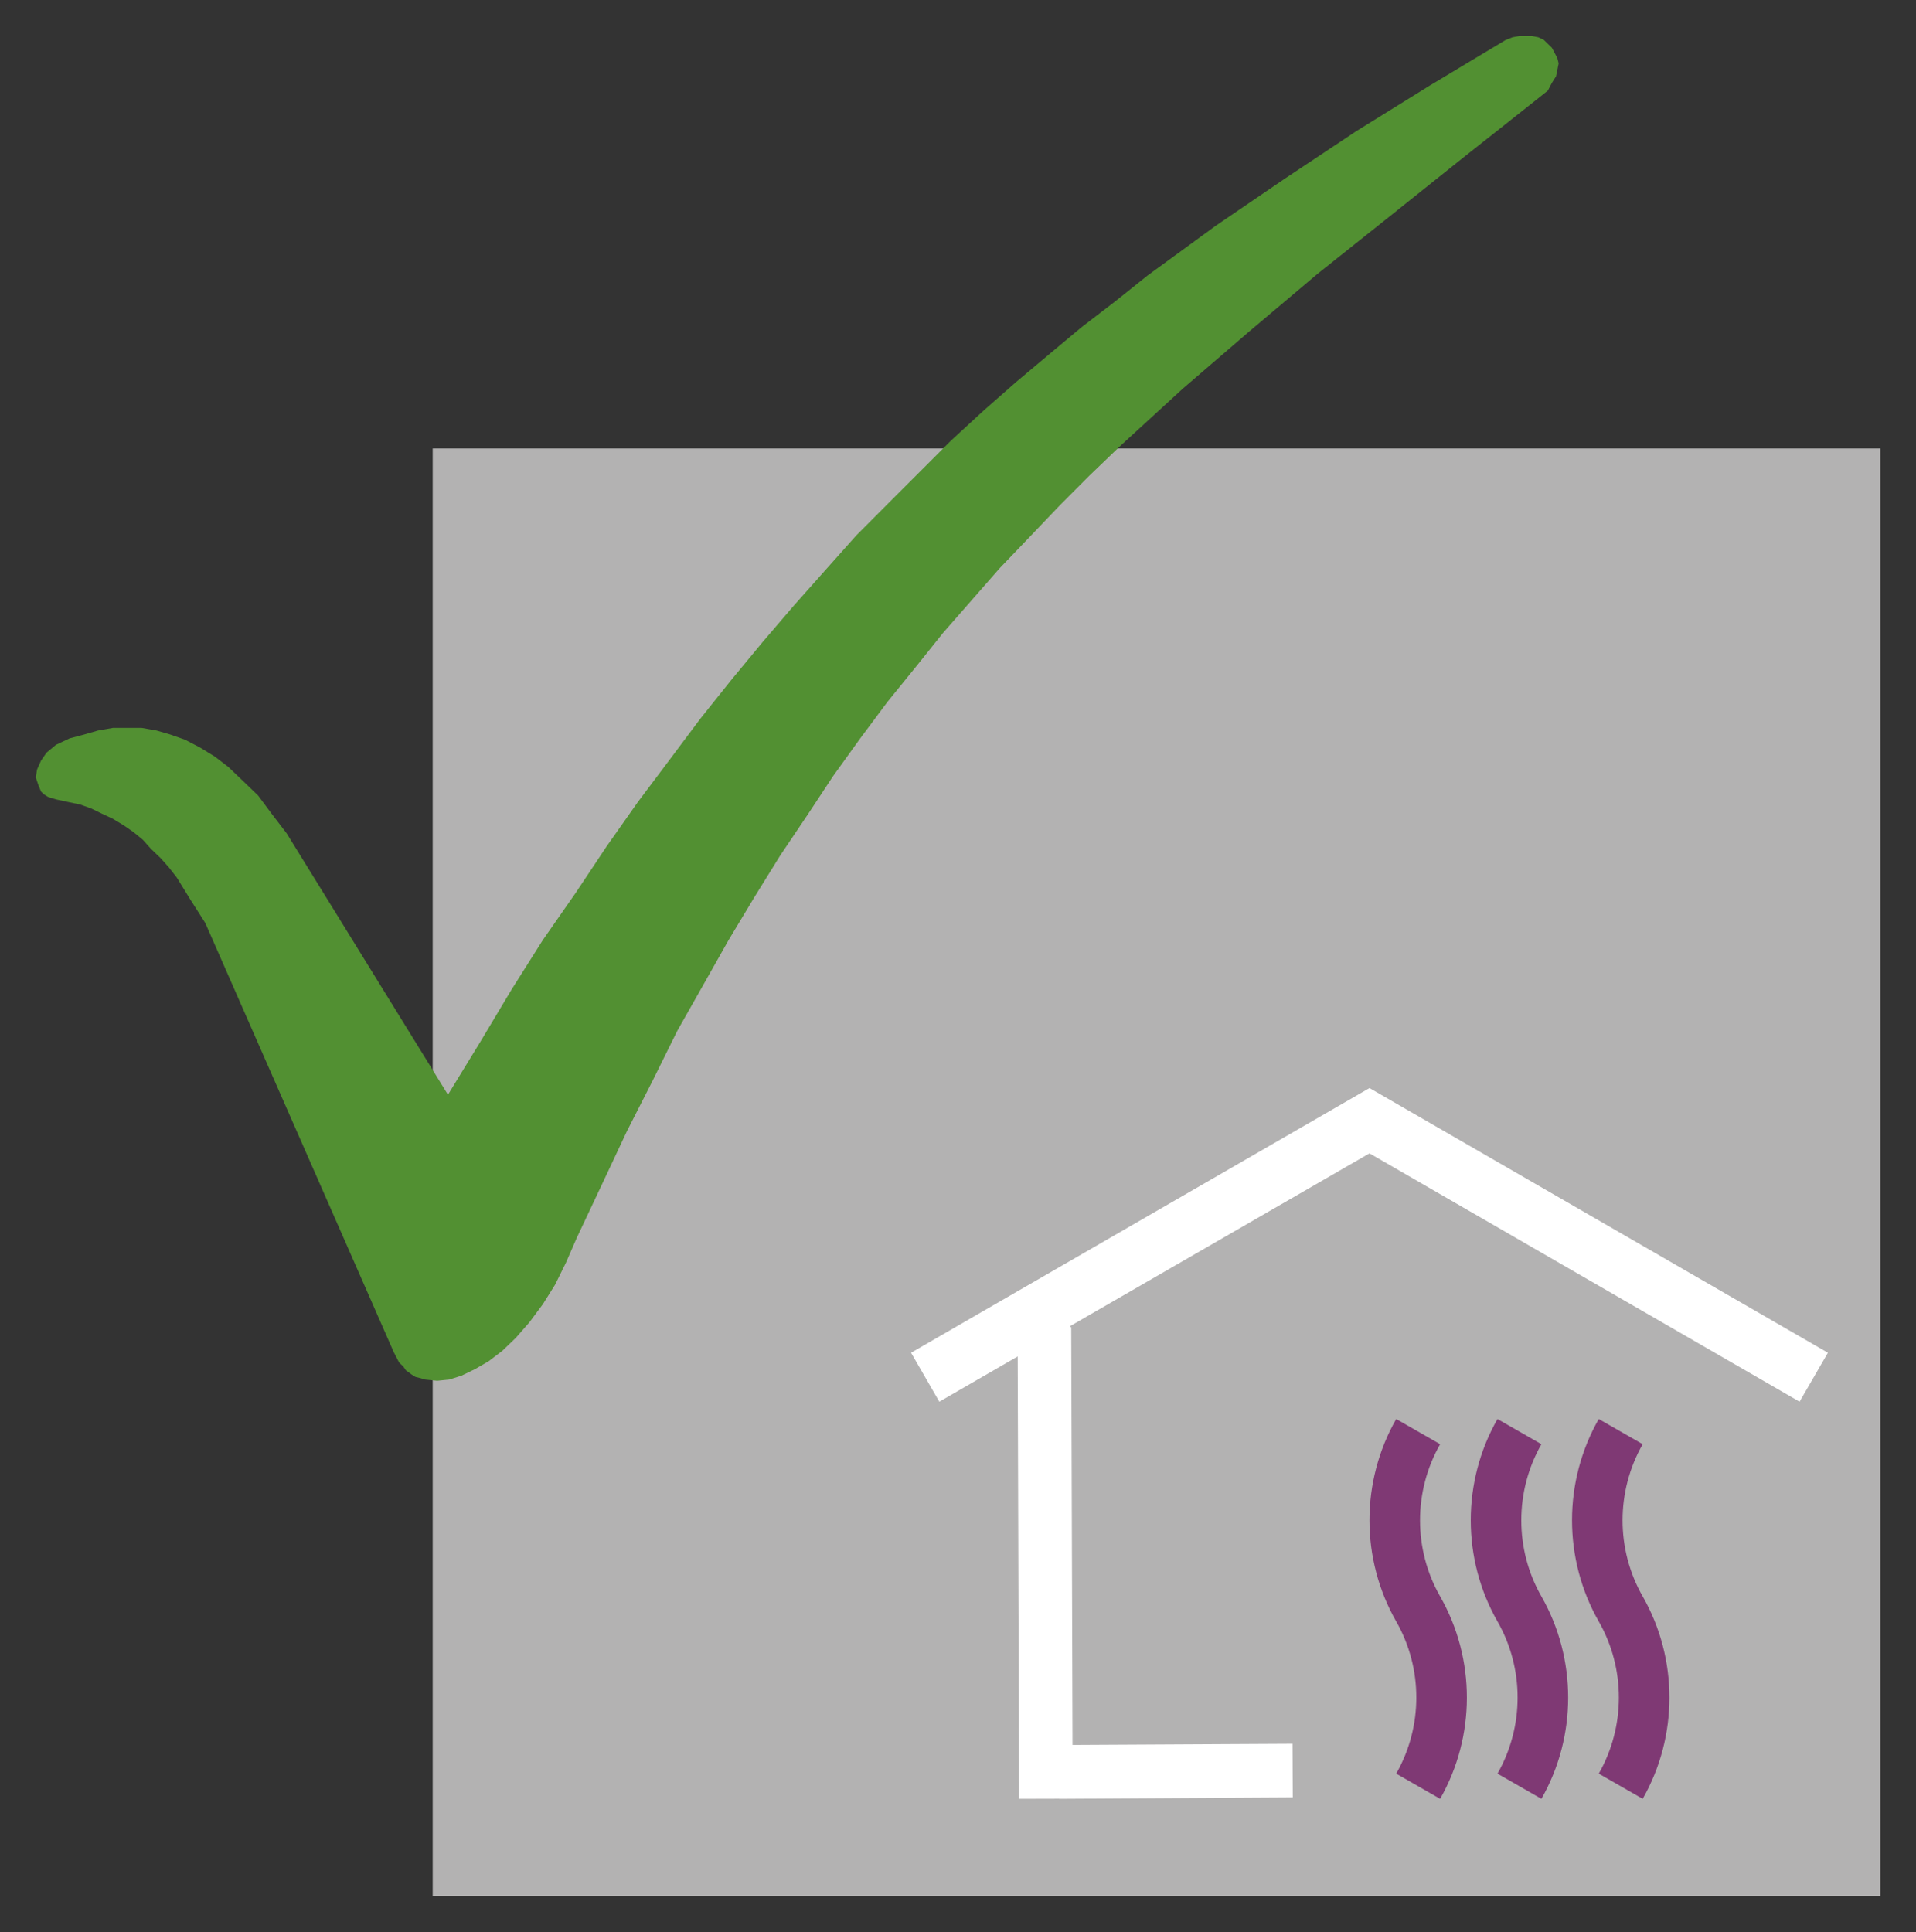
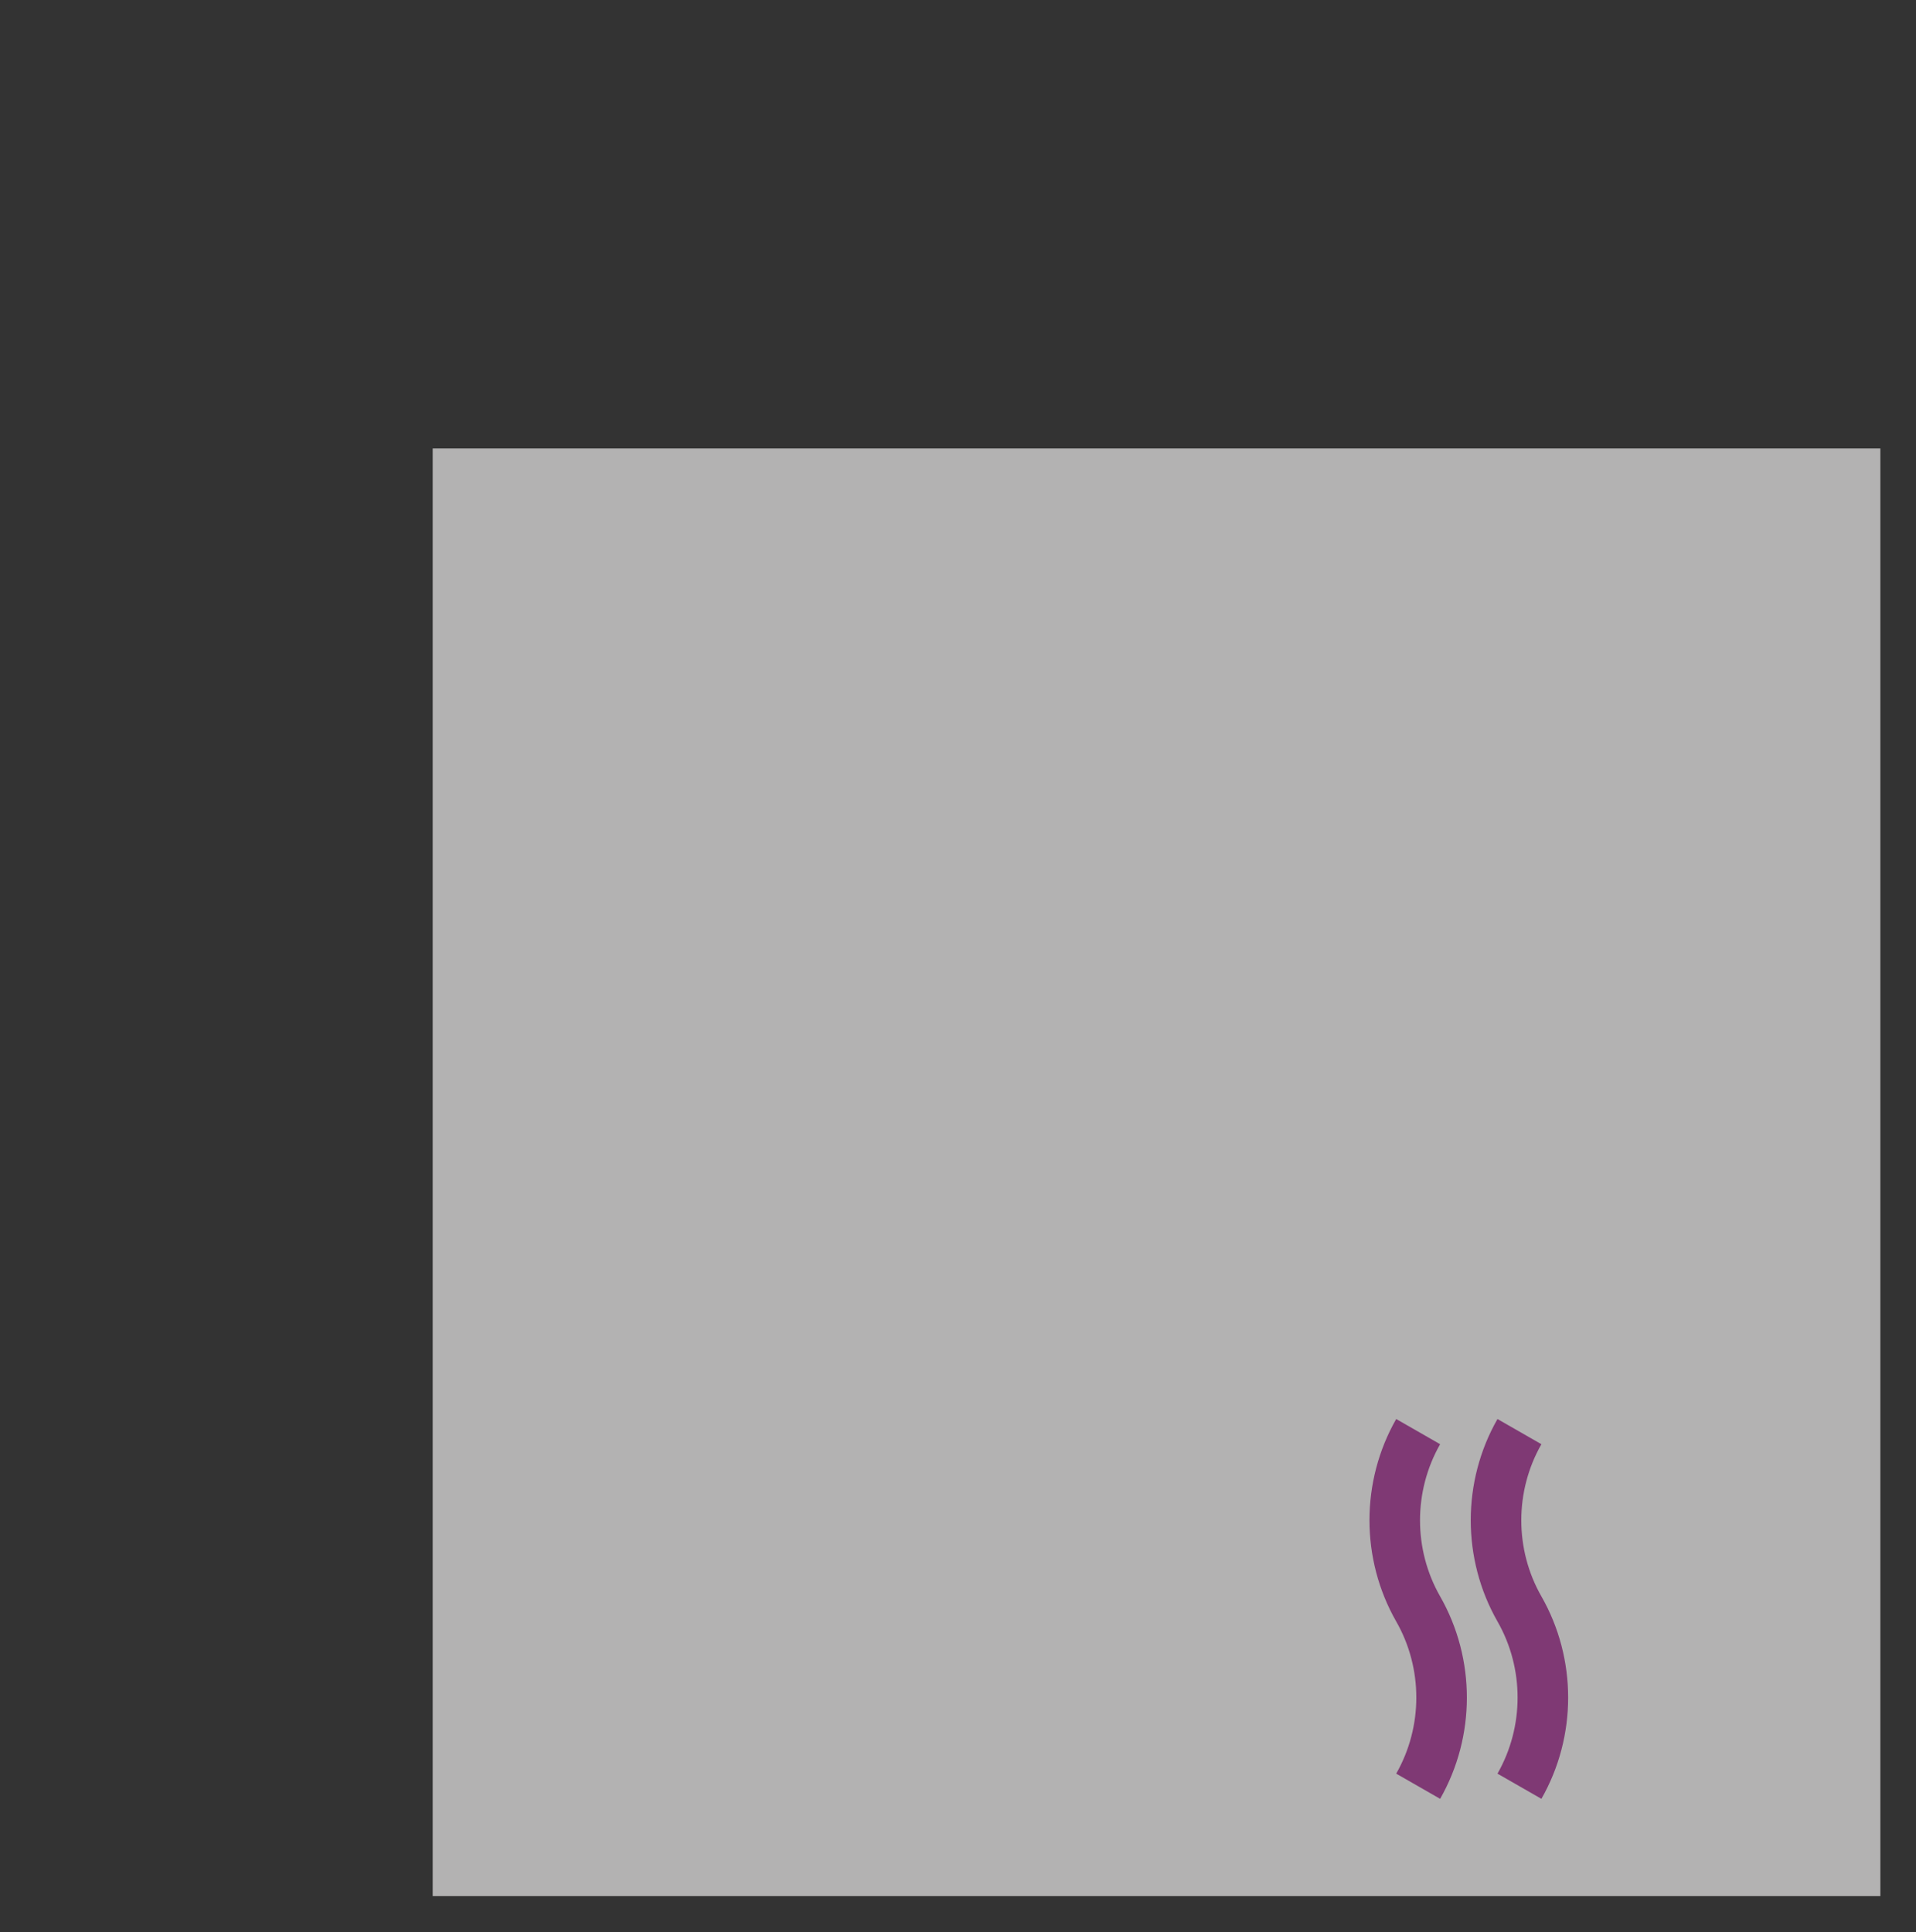
<svg xmlns="http://www.w3.org/2000/svg" id="Livello_1" data-name="Livello 1" viewBox="0 0 175.75 177.23">
  <rect x="0" y="0" width="175.75" height="177.23" fill="#333333" stroke="none" />
  <defs>
    <style>      .cls-1 {        fill: #b3b2b2;      }      .cls-1, .cls-2, .cls-3, .cls-4 {        stroke-width: 0px;      }      .cls-2 {        fill: #529032;        fill-rule: evenodd;      }      .cls-3 {        fill: #7f3974;      }      .cls-4 {        fill: #fff;      }    </style>
  </defs>
  <g>
    <rect class="cls-1" x="39.69" y="41.14" width="132.79" height="132.79" />
-     <polygon class="cls-2" points="36.12 124.04 36.37 124.52 36.61 124.99 36.99 125.35 37.24 125.71 37.73 126.07 38.11 126.31 38.6 126.43 38.98 126.55 40.1 126.66 41.22 126.55 42.34 126.19 43.58 125.59 44.82 124.87 46.07 123.92 47.31 122.73 48.56 121.3 49.8 119.63 50.92 117.84 51.92 115.81 52.91 113.54 55.27 108.53 57.51 103.76 59.88 99.1 62.12 94.57 64.48 90.4 66.84 86.22 69.21 82.28 71.57 78.47 74.06 74.77 76.42 71.19 78.91 67.73 81.4 64.39 84.01 61.17 86.5 58.06 89.11 55.08 91.72 52.1 94.46 49.24 97.2 46.37 99.93 43.63 102.79 40.88 108.52 35.63 114.61 30.39 120.83 25.14 127.42 19.89 134.14 14.52 141.23 8.91 141.98 8.31 142.35 7.6 142.73 7 142.85 6.41 142.97 5.81 142.85 5.33 142.6 4.85 142.35 4.38 141.98 4.02 141.61 3.66 141.11 3.42 140.49 3.3 139.99 3.3 139.37 3.3 138.74 3.42 138.12 3.66 131.16 7.84 124.44 12.01 117.97 16.31 111.5 20.72 108.39 22.99 105.28 25.26 102.3 27.64 99.19 30.03 96.2 32.53 93.21 35.04 90.23 37.66 87.24 40.41 84.38 43.27 81.52 46.13 78.54 49.12 75.67 52.34 72.81 55.56 69.95 58.9 67.09 62.36 64.23 65.94 61.37 69.76 58.51 73.57 55.65 77.63 52.79 81.93 49.8 86.22 46.94 90.75 44.08 95.53 41.09 100.42 26.29 76.44 24.92 74.65 23.68 72.98 22.31 71.66 20.94 70.35 19.7 69.4 18.33 68.56 16.96 67.85 15.59 67.37 14.35 67.01 12.98 66.77 11.61 66.77 10.37 66.77 9 67.01 7.75 67.37 6.39 67.73 5.14 68.32 4.27 69.04 3.77 69.76 3.4 70.59 3.28 71.31 3.52 72.02 3.77 72.62 4.02 72.86 4.4 73.1 4.77 73.22 5.14 73.33 6.26 73.57 7.38 73.81 8.38 74.17 9.37 74.65 10.37 75.12 11.36 75.72 12.23 76.32 13.1 77.03 13.85 77.87 14.72 78.7 15.47 79.54 16.21 80.49 17.46 82.52 18.83 84.67 36.12 124.04" />
  </g>
-   <polygon class="cls-4" points="125.62 99.81 125.62 99.81 125.62 99.81 125.62 99.81 125.62 99.81 83.57 124.09 86.16 128.58 93.35 124.43 93.48 165.01 97.17 165 97.18 165.01 118.58 164.88 118.56 159.96 98.38 160.07 98.26 121.75 98.12 121.67 125.62 105.8 165.07 128.58 167.67 124.09 125.62 99.81" />
  <g>
    <path class="cls-3" d="M128.07,162.7l4.03,2.31c3.27-5.73,3.27-12.84,0-18.57-2.46-4.3-2.46-9.65,0-13.96l-4.03-2.31c-3.27,5.73-3.27,12.84,0,18.57,2.46,4.3,2.46,9.65,0,13.96h0Z" />
    <path class="cls-3" d="M137.36,162.7l4.03,2.31c3.27-5.73,3.27-12.84,0-18.57-2.46-4.3-2.46-9.65,0-13.96l-4.03-2.31c-3.27,5.73-3.27,12.84,0,18.57,2.46,4.3,2.46,9.65,0,13.96h0Z" />
-     <path class="cls-3" d="M146.65,162.7l4.03,2.31c3.27-5.73,3.27-12.84,0-18.57-2.46-4.3-2.46-9.65,0-13.96l-4.03-2.31c-3.27,5.73-3.27,12.84,0,18.57,2.46,4.3,2.46,9.65,0,13.96h0Z" />
  </g>
</svg>